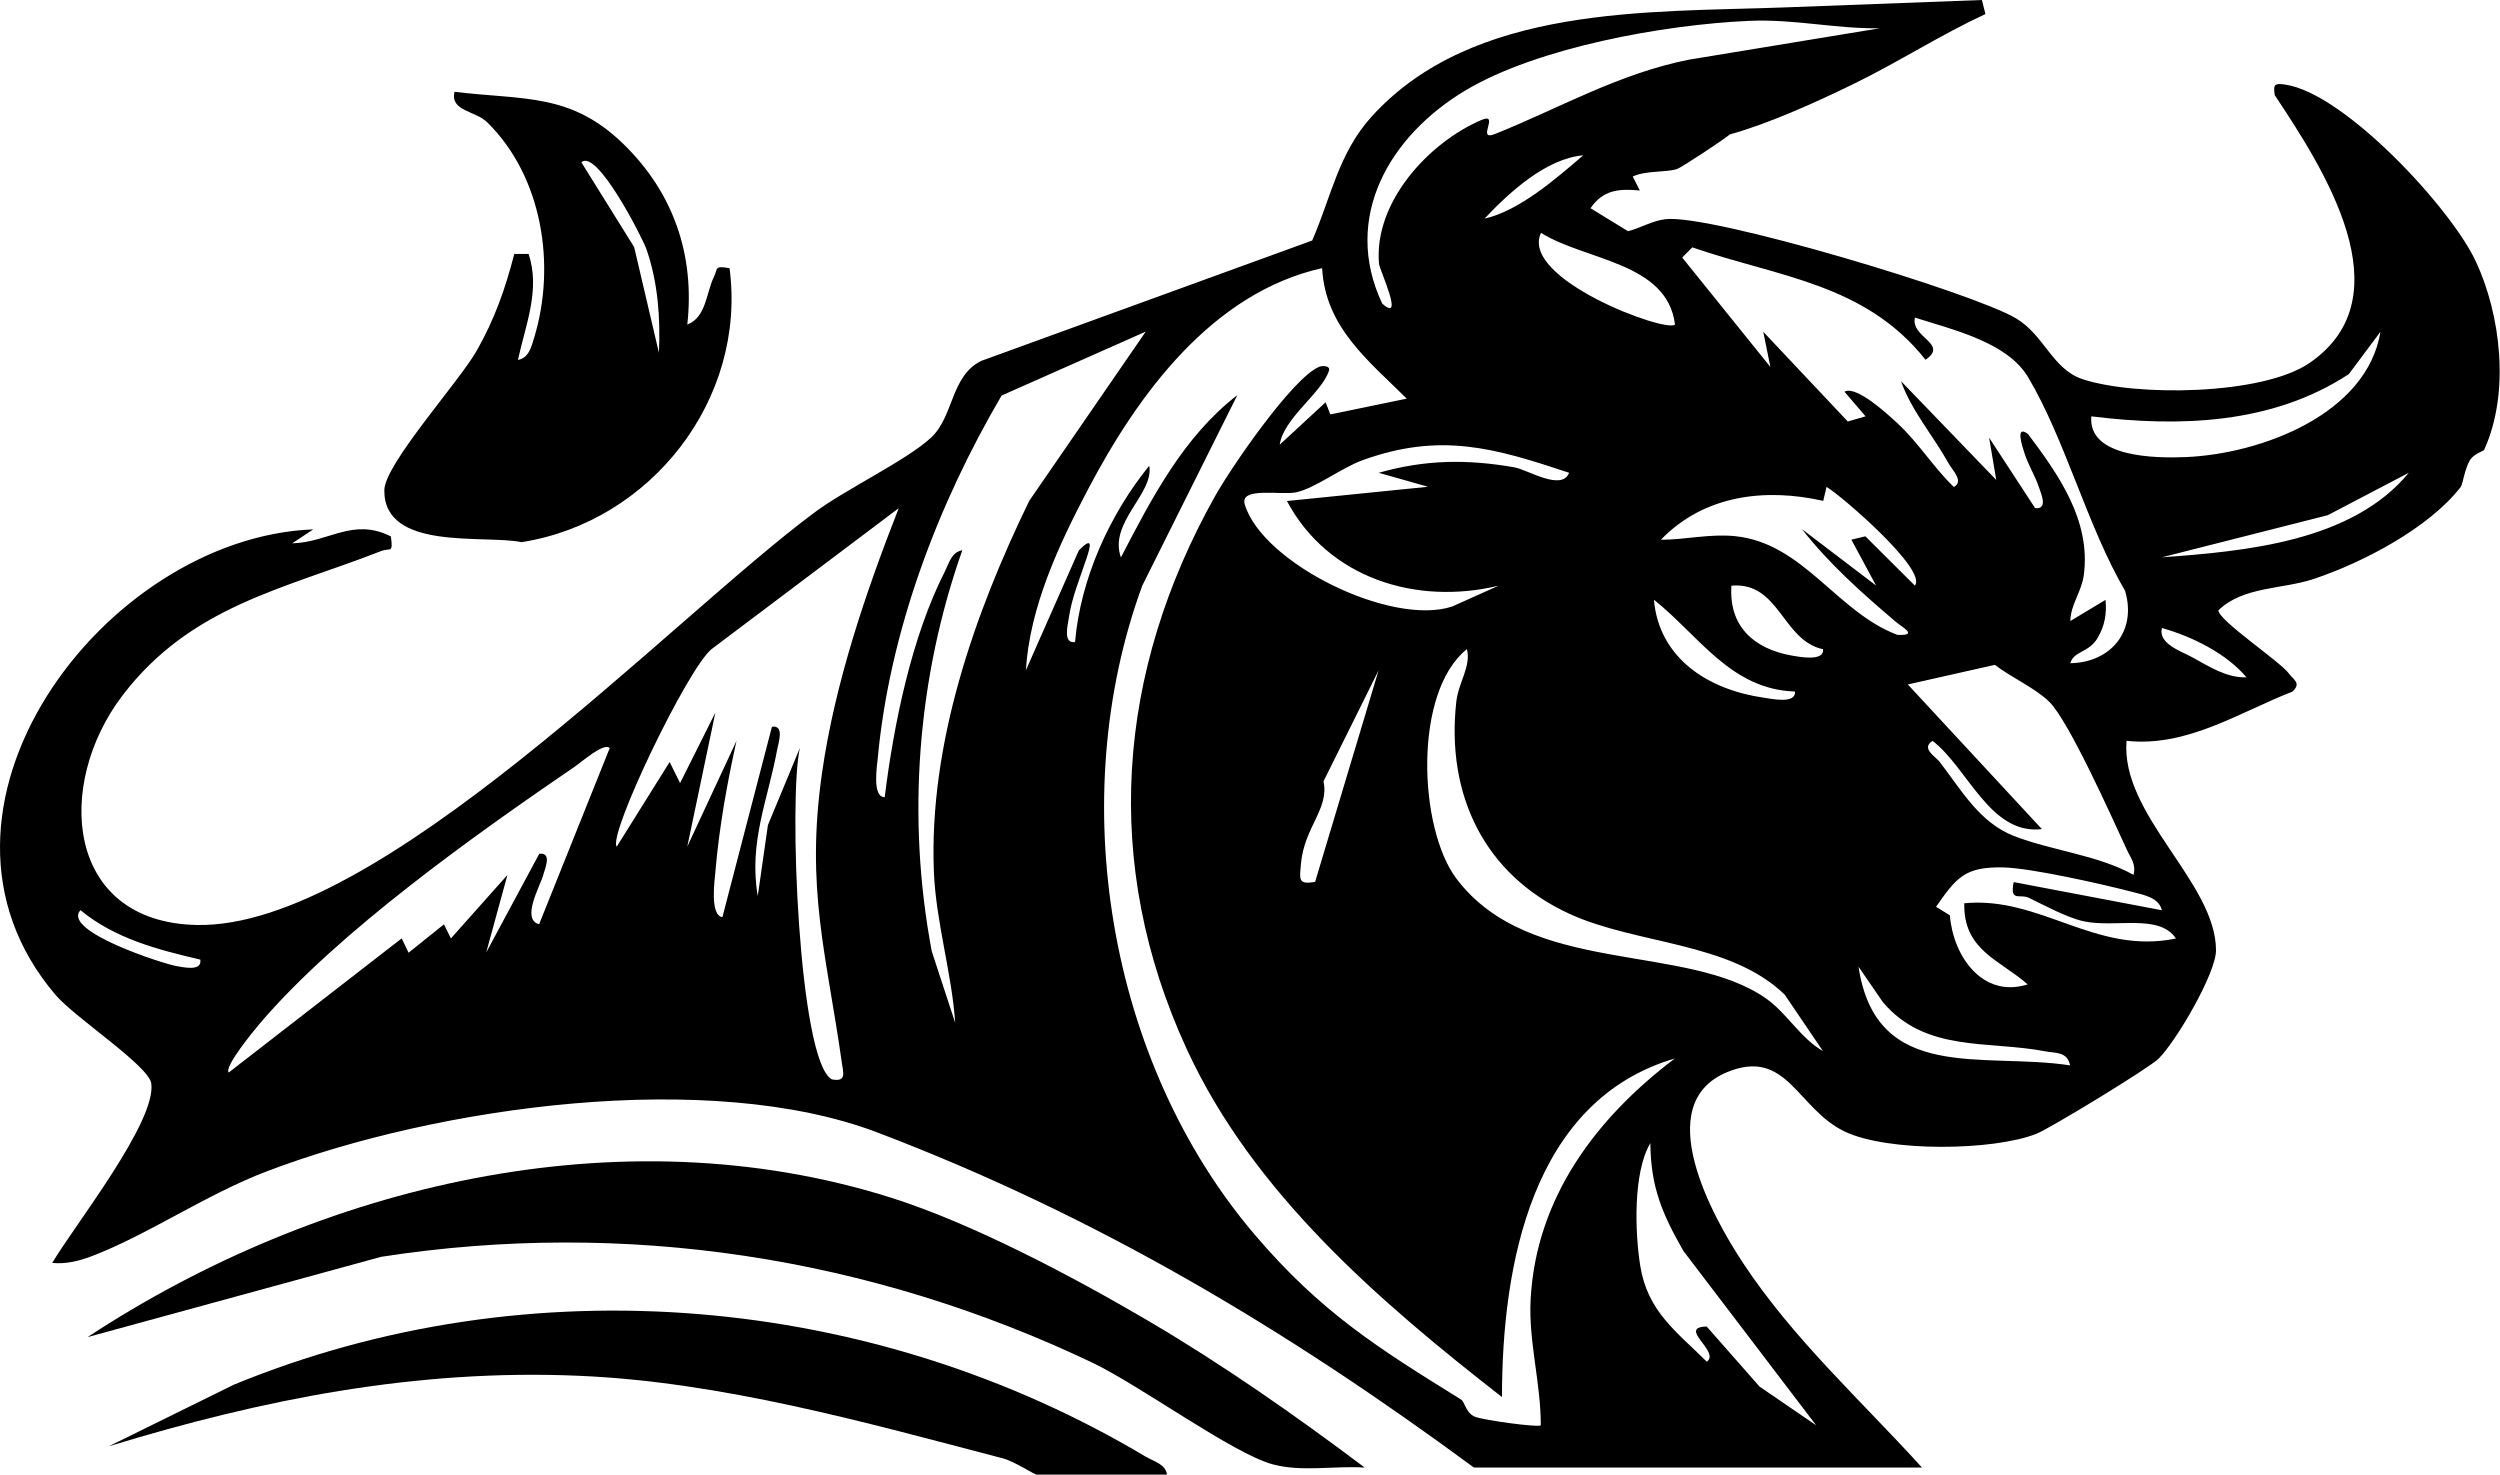
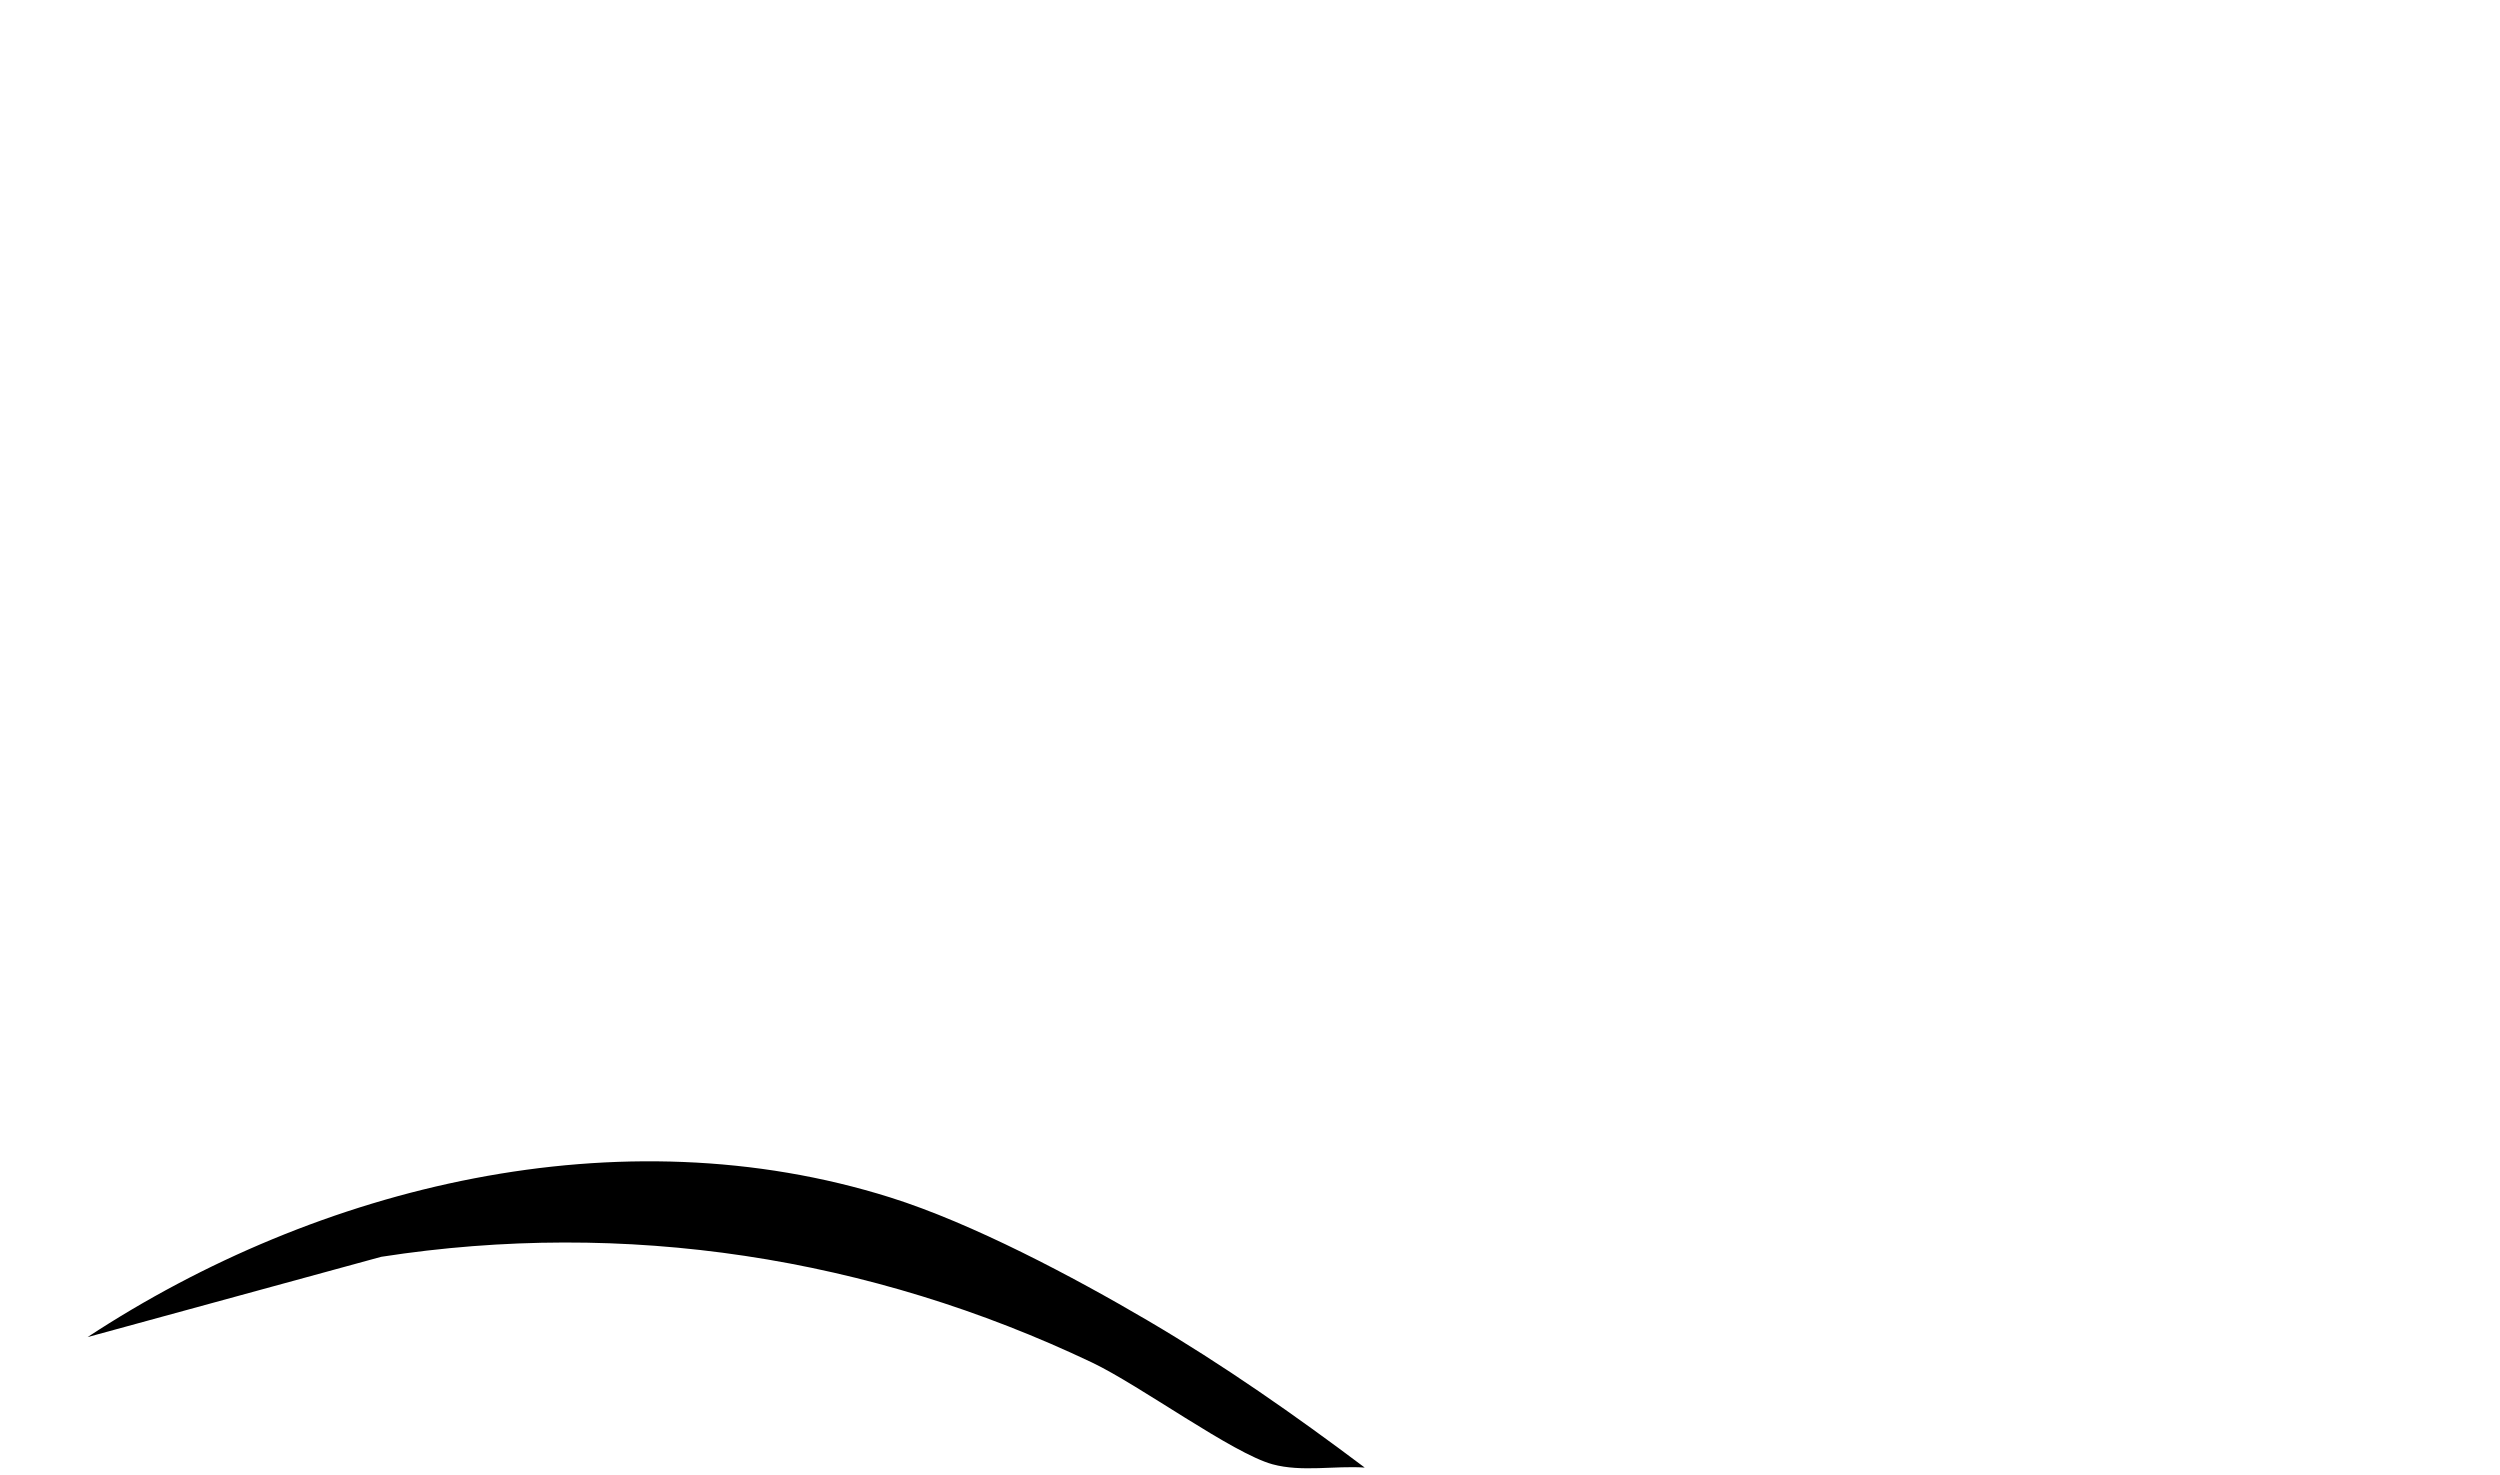
<svg xmlns="http://www.w3.org/2000/svg" id="Layer_2" data-name="Layer 2" viewBox="0 0 354.33 209">
  <g id="Layer_1_copy_2_Image" data-name="Layer 1 copy 2 Image">
    <g>
-       <path d="M208.9,208c-26.61-19.62-53.55-35.7-84.51-47.48-23.85-9.08-62.26-3.74-86.51,5.47-8.63,3.27-17.04,9.09-24.93,12.07-1.8.68-3.61,1.12-5.55.94,3.09-5.24,14.8-20.01,14.04-25.44-.35-2.51-10.79-9.3-13.55-12.53-22.33-26.15,6.84-64.86,36.51-66l-2.99,1.98c5.23-.14,8.57-3.7,13.99-.98.35,2.51-.1,1.56-1.4,2.08-13.71,5.37-26.9,7.73-36.6,20.41s-8.12,32.22,10.51,32.58c25.78.5,67.04-43.28,87.58-58.5,4.49-3.33,12.95-7.33,16.45-10.55,3.26-3.01,2.78-8.72,7.11-10.89l46.93-17.07c2.69-6.15,3.72-12.38,8.43-17.57C208.81.64,233.71,1.77,252.95,1.05l27.95-1.05.5,1.99c-6.38,2.96-12.31,6.79-18.63,9.88-5.61,2.74-12.25,5.71-17.6,7.18-.73.66-6.9,4.73-7.49,4.91-1.68.52-4.36.17-6.27,1.06l1.01,1.98c-2.97-.29-5.23-.08-6.99,2.51l5.31,3.26c1.79-.46,3.39-1.46,5.26-1.7,6.33-.82,43.73,10.43,49.77,14.07,4,2.41,5.11,7.17,9.4,8.6,7.47,2.48,25.47,2.3,32.17-2.3,13.78-9.46,1.86-27.71-4.93-37.95-.24-1.53-.04-1.73,1.5-1.5,8.4,1.25,23.44,17.46,26.98,25.03s4.9,18.64,1.18,26.76c-.07.16-1.46.51-2.03,1.49-.74,1.28-.99,3.38-1.27,3.74-4.48,5.79-13.77,10.68-20.82,13.04-4.49,1.5-10.01,1.04-13.53,4.45,0,1.44,8.78,7.27,10.01,8.98.64.89,1.78,1.32.49,2.54-7.65,2.99-14.91,7.89-23.52,6.98-.86,10.53,12.68,20.08,12.68,29.69,0,3.27-5.66,12.9-8.13,15.35-1.35,1.34-15.43,9.91-17.34,10.66-6.17,2.43-21.01,2.58-27.1-.3-6.79-3.21-8.2-11.93-16.68-8.46-11.01,4.5-2.11,20.5,2.16,26.98,7.14,10.85,16.77,19.54,25.42,29.08h-63.5ZM266.4,4.01c-6.35.08-12.08-1.34-18.54-1.05-12.01.53-29.92,3.75-40.15,9.85-10.73,6.4-17.56,18-11.81,30.21,3.24,2.91-.38-4.82-.45-5.62-.77-8.67,6.97-17.15,14.48-20.38,2.78-1.19-.82,3.09,1.96,1.97,9.01-3.6,17.53-8.56,27.48-10.53l27.04-4.45ZM224.4,22.01c-5.27.47-10.46,5.22-14,8.98,4.93-1.11,10.15-5.68,14-8.98ZM237.4,46c-1.08-8.86-12.75-9.06-18.99-13-3.08,6.52,17.77,14.22,18.99,13ZM271.41,45.01c-.67,2.82,4.84,3.69,1.5,5.98-8.59-10.84-20.9-11.73-33.06-15.93l-1.43,1.44,12.5,15.51-1.01-4.99,11.98,12.72,2.52-.73-2.99-3.49c1.61-.92,5.89,2.96,7.52,4.48,3.06,2.85,5.02,6.16,7.98,9.02,1.49-.78-.23-2.41-.71-3.29-2.15-3.88-5.32-7.55-6.78-11.71l13.5,14-1.01-5.99,6.52,9.99c1.88.2.85-2.04.52-3.02-.53-1.6-1.53-3.13-2.08-4.93-.21-.7-1.34-3.96.55-2.56,4.35,5.79,8.91,12.25,7.92,19.93-.31,2.45-1.87,4.2-1.92,6.58l4.99-3c.19,1.95-.11,3.68-1.11,5.38-1.27,2.17-3.36,1.81-3.88,3.6,5.73-.1,9.46-4.53,7.76-10.26-5.34-9.14-8.49-21.46-13.75-30.29-2.96-4.96-10.65-6.71-16.01-8.43ZM188.59,58.73l10.79-2.23c-5.42-5.39-11.55-10.11-11.99-18.5-15.62,3.51-26.09,17.88-33.17,31.33-4.14,7.87-8.27,16.69-8.82,25.67l7.5-16.98c2.06-2.12,1.67-.61,1.1,1.1-.92,2.82-2.09,5.51-2.52,8.49-.15,1.06-.84,3.64.89,3.39.77-9,4.92-18.09,10.51-24.99.75,3.91-5.79,8.03-4.01,12.99,4.34-8.36,8.9-17.14,16.5-23l-13.48,27.02c-11.04,30.14-4.9,67.52,15.97,92,9.37,10.99,17.48,16.06,29.19,23.32.62.38.65,1.89,2,2.46,1.09.46,9,1.56,9.33,1.21.02-5.93-1.76-11.93-1.44-17.84.77-14.48,9.35-25.76,20.44-34.15-20.32,5.96-24.49,29.36-24.5,47.99-17.35-13.53-35.28-28.9-44.68-49.32-12.09-26.25-9.96-53.4,4-78.35,2.29-4.09,10.87-16.6,14.69-18.32.53-.24,1.69-.19,1.48.49-.98,3.15-6.47,6.77-6.99,10.51l6.5-6,.68,1.72ZM135.39,145c-.48-7.03-2.75-14.39-3.03-21.45-.72-18.09,5.73-36.55,13.52-52.57l16.51-23.98-20.43,9.06c-9.05,15.42-15.89,33.45-17.56,51.44-.11,1.14-.8,5.5.99,5.49,1.29-10.37,3.79-22.67,8.52-31.98.59-1.15.93-2.77,2.48-3.02-6.4,18.12-7.9,37.94-4.33,56.84l3.33,10.16ZM296.41,59.01c-.52,5.85,9.1,5.96,13.47,5.77,10.6-.47,25.6-6.06,27.51-17.77l-4.48,6.01c-10.87,7.13-24.01,7.53-36.51,5.99ZM222.4,67.01c-10.64-3.55-18.25-5.76-29.27-1.79-3.01,1.09-6.74,3.99-9.44,4.56-2.09.44-8.02-.83-7.27,1.7,2.48,8.35,20.82,17.37,29.43,14.47l6.55-2.94c-11.69,2.82-24.17-1.06-30-12l20-2.02-6.99-1.98c6.6-1.88,12.56-1.94,19.25-.77,1.84.32,6.69,3.43,7.73.77ZM341.4,67.01l-11.48,6.01-23.52,5.97c11.96-.86,26.99-2.25,35-11.98ZM271.39,83c1.87-2.16-10.36-12.72-12.51-13.99l-.47,1.98c-8.23-1.86-16.9-.83-23.01,5.51,3.51,0,6.89-.87,10.51-.51,9.68.98,14.39,10.74,23.01,13.99,3.06.14.7-1.07-.19-1.82-4.78-4.06-9.46-8.21-13.33-13.16l10.5,7.99-3.5-6.5,1.98-.48,7.01,6.98ZM127.4,72.01l-26.52,19.97c-3.34,2.59-14.78,26.4-13.47,28.02l7.5-12,1.48,2.99,5-9.99-3.98,18.99,6.98-15c-1.34,6.03-2.47,12.34-2.99,18.5-.11,1.31-.82,6.22.99,6.5l7.02-26.99c1.79-.24.94,2.19.74,3.24-1.27,6.98-4.07,13.13-2.75,20.75l1.44-10.05,4.54-10.95c-1.64,6.87-.19,44.48,4.52,46.99,2.11.41,1.62-.91,1.41-2.4-2.19-15.47-5.14-24.56-2.81-40.98,1.82-12.77,6.21-25.67,10.89-37.6ZM258.39,92.02c-5.8-1.23-6.19-9.63-12.99-9.01-.4,5.75,3.18,8.96,8.58,9.91.97.17,4.61.88,4.4-.9ZM254.4,98.01c-9.1-.28-13.66-7.99-19.99-13.01.75,8.42,7.84,12.79,15.6,13.89,1.04.15,4.57.93,4.39-.88ZM318.4,96c-2.84-3.39-7.78-5.82-11.99-6.99-.56,2.25,2.79,3.31,4.33,4.16,2.34,1.29,4.89,2.94,7.67,2.83ZM258.39,149l-5.45-8.04c-7.8-7.53-20.99-7.06-30.54-11.46-12.07-5.56-17.45-16.91-16-30.01.31-2.8,2.13-5.04,1.51-7.49-7.64,6.11-6.85,25.38-1.51,32.5,10.42,13.91,32.6,9.02,43.95,17.05,2.93,2.07,4.87,5.64,8.05,7.44ZM302.39,124c.38-1.55-.39-2.35-.94-3.55-2.08-4.5-8.21-18.24-11.01-20.99-2.01-1.97-5.4-3.44-7.7-5.23l-12.34,2.78,19,20.5c-7.35.89-10.54-8.76-15.5-12.5-1.68,1.07.41,2.19,1.02,2.98,3.15,4.11,5.67,8.59,10.51,10.49,5.35,2.09,11.83,2.67,16.97,5.52ZM186.39,125l9-29.99-7.81,15.74c.86,3.88-2.77,6.51-3.2,11.75-.18,2.16-.43,2.9,2,2.5ZM86.4,106.01c-.83-.79-3.93,1.96-4.88,2.61-14.18,9.68-33.63,23.48-44.63,36.37-.84.98-5.18,6.25-4.47,7.02l24.51-19.01.98,2.03,5.01-4.02.99,1.99,8.01-8.99-3.01,10.99,7.52-13.99c1.85-.23.82,2.06.55,3.05-.4,1.48-3.16,6.23-.57,6.94l10.01-24.98ZM306.4,129c-.39-1.74-2.49-2.15-3.96-2.53-4.22-1.11-14.55-3.45-18.54-3.53-5.42-.11-6.61,1.44-9.5,5.58l1.96,1.21c.45,5.78,4.63,11.81,11.03,9.79-4.08-3.55-9.13-4.87-8.99-11.5,10.79-1.05,18.66,7.38,30,4.99-2.39-3.55-8.5-1.47-13.06-2.43-2.26-.48-5.54-2.23-7.74-3.31-1.34-.66-2.77.66-2.2-2.25l20.99,3.99ZM28.4,136.01c-6.06-1.42-12.12-2.98-16.99-7.01-2.75,2.96,11.85,7.64,13.57,7.92,1.01.17,3.68.8,3.41-.91ZM293.4,151c-.42-2-2.05-1.7-3.5-1.99-8.11-1.57-16.96.21-23.03-6.97l-3.46-5.03c2.51,16.62,17.67,12.08,29.99,13.99ZM257.4,202l-18.8-24.69c-3.01-5.27-4.64-9.04-4.69-15.3-2.49,4.2-2.18,12.77-1.43,17.42,1.04,6.45,5.11,9.28,9.43,13.57,1.98-1.44-4.27-4.88-.02-4.99l7.49,8.51,8.01,5.48Z" />
-       <path d="M97.41,46c2.68-1,2.7-4.57,3.76-6.72.62-1.27.02-1.64,2.23-1.27,2.45,18.61-11.18,35.97-29.48,38.83-5.37-1.09-19.47,1.3-19.45-7.33,0-3.7,10.57-15.35,13.11-19.83s4.03-8.73,5.31-13.69h2.03c1.7,5.09-.45,10.1-1.51,15.02,1.55-.26,1.92-1.91,2.31-3.19,3.11-10.24,1.16-22.78-6.65-30.47-1.71-1.69-5.27-1.55-4.66-4.34,9.82,1.2,16.47.09,24.02,7.47,7.05,6.9,10.07,15.72,8.98,25.53ZM93.39,50c.23-4.9-.14-10.05-1.78-14.71-.55-1.56-7.03-14.32-9.21-12.28l7.48,12.01,3.51,14.98Z" />
      <path d="M193.4,208c-4.22-.28-8.92.66-13.03-.46-5.66-1.54-18.78-11.18-25.58-14.42-31.48-14.98-66.18-20.35-100.76-14.99l-41.62,11.38c32.8-21.55,75.42-31.86,113.78-19.79,11.63,3.66,25.94,11.25,36.53,17.47s20.93,13.46,30.69,20.8Z" />
-       <path d="M165.4,209h-18.5c-.26,0-3.17-1.88-4.71-2.29-19.54-5.11-39.9-10.86-60.21-11.72-23.03-.98-44.76,3.33-66.57,10l17.74-8.74c41.84-17.2,90.56-12.89,129.27,10.23,1.09.65,2.76,1,2.98,2.52Z" />
    </g>
  </g>
</svg>